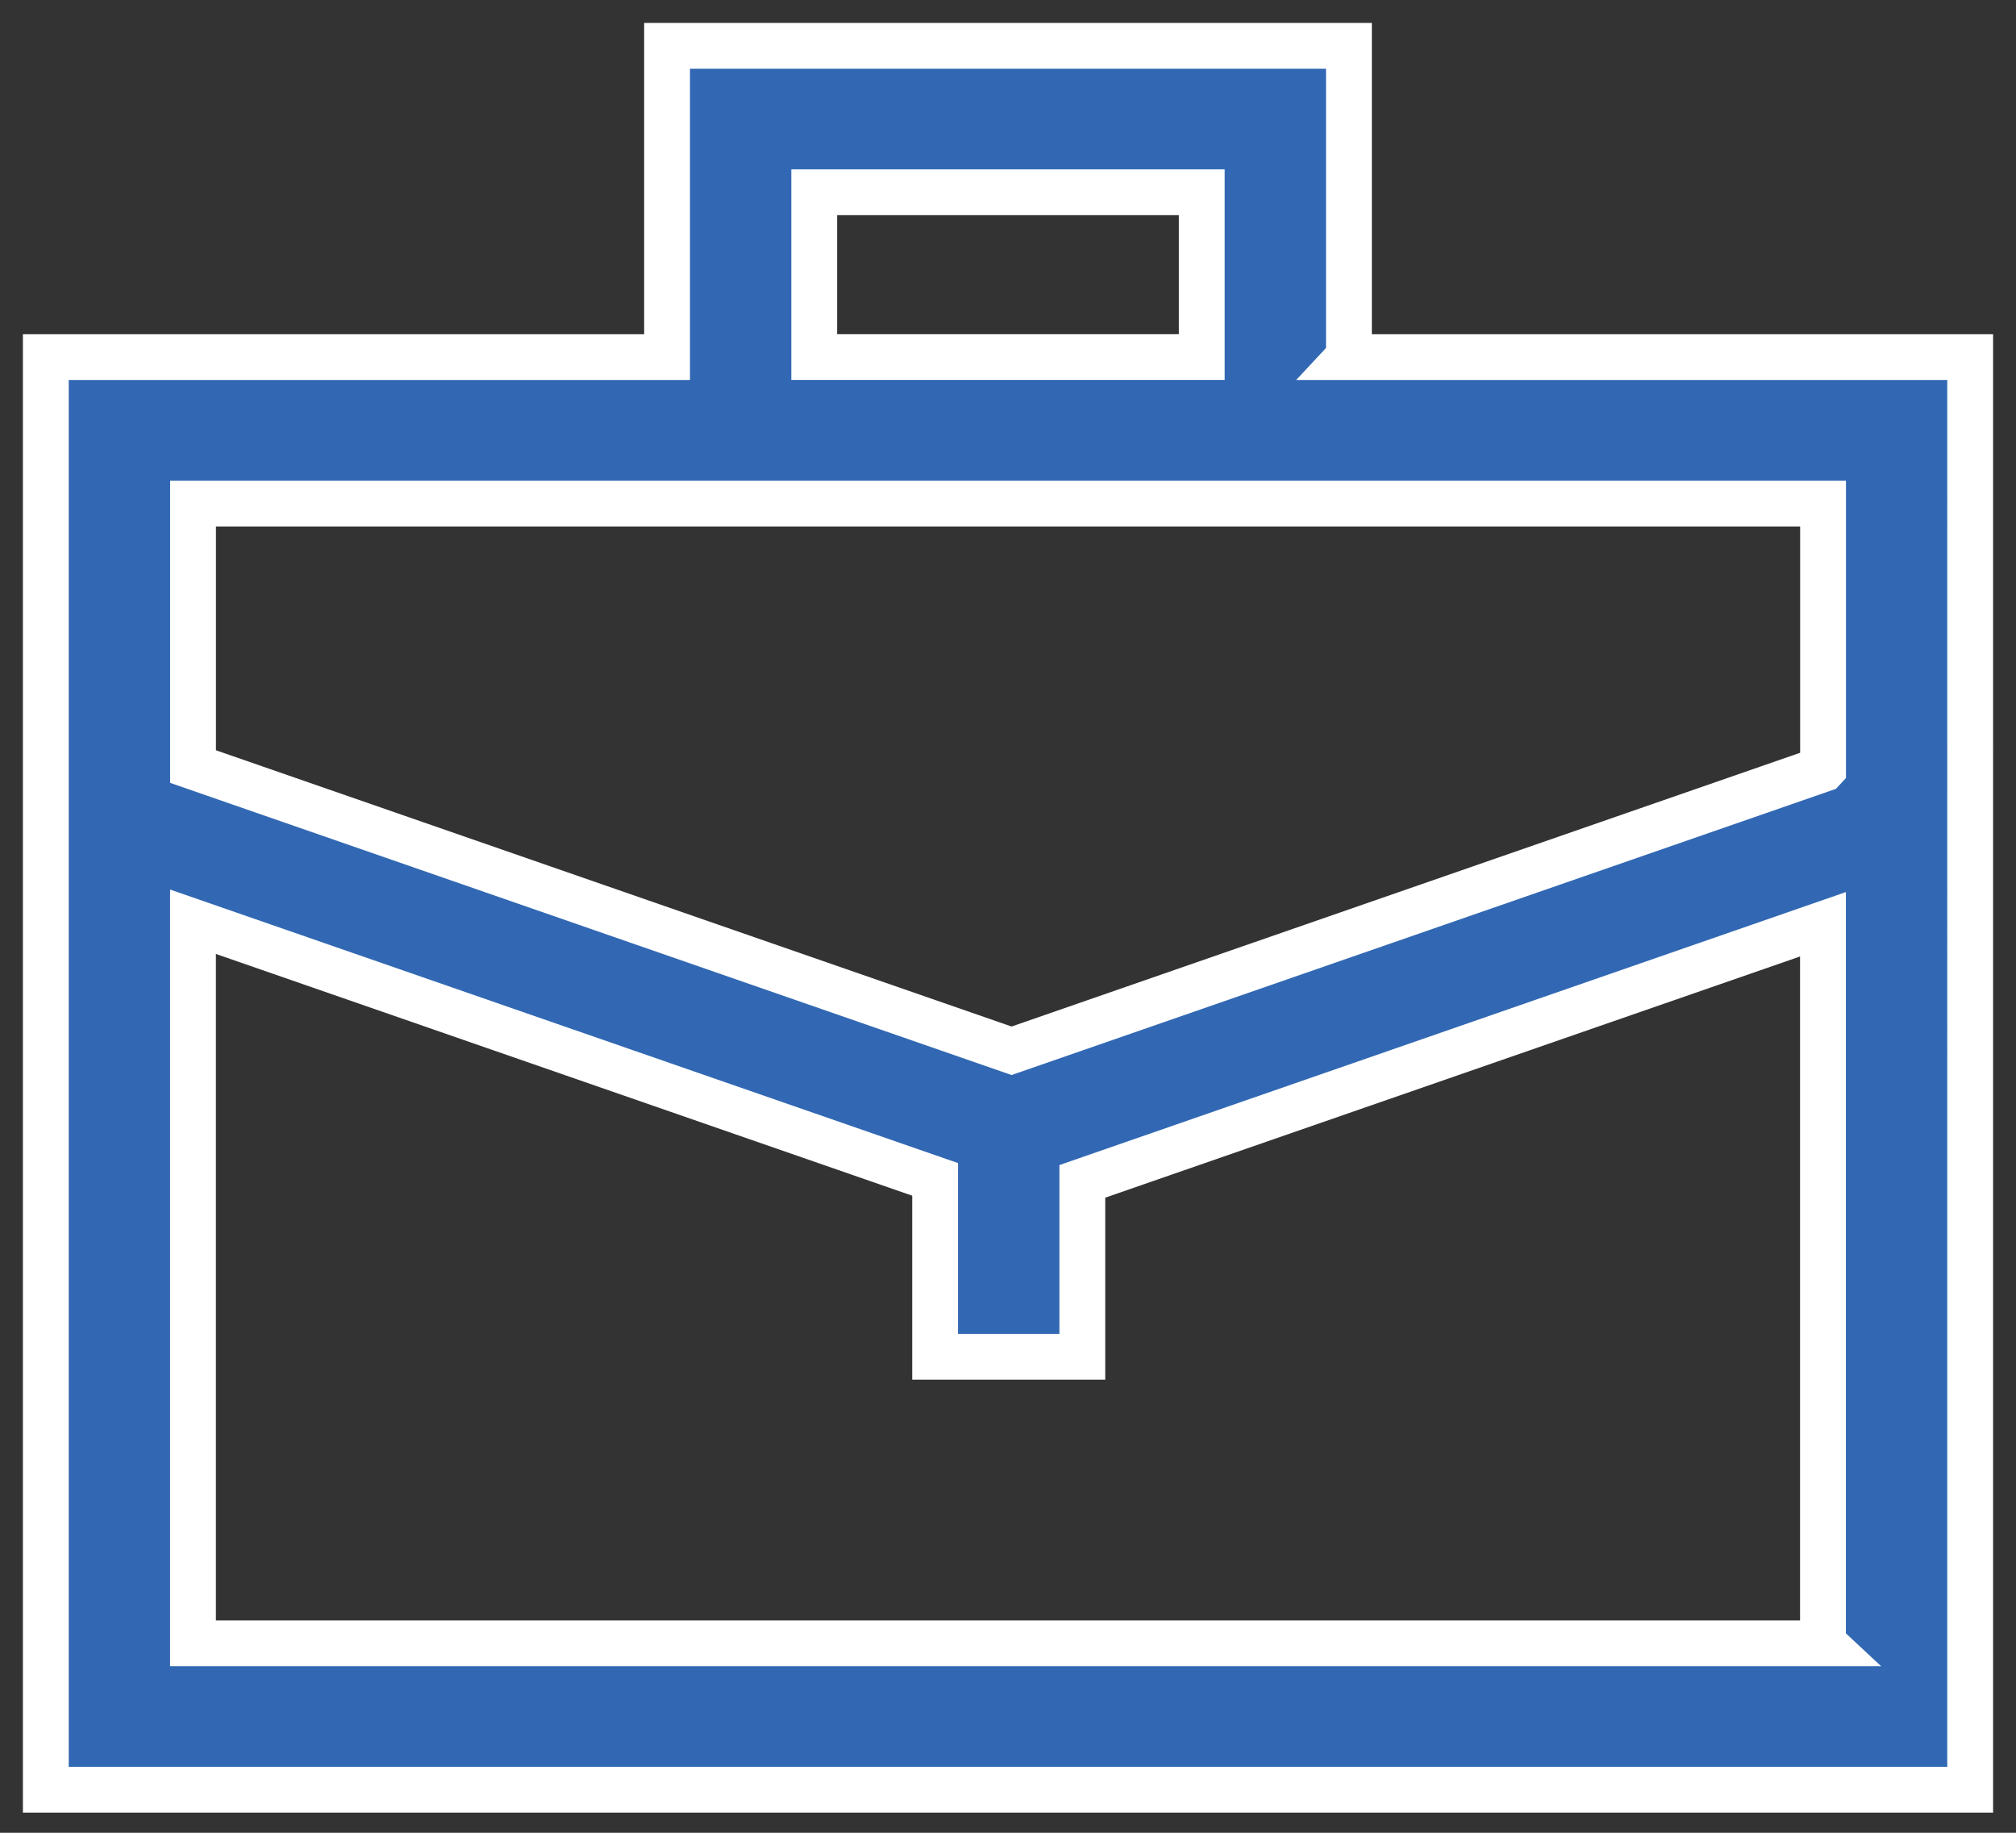
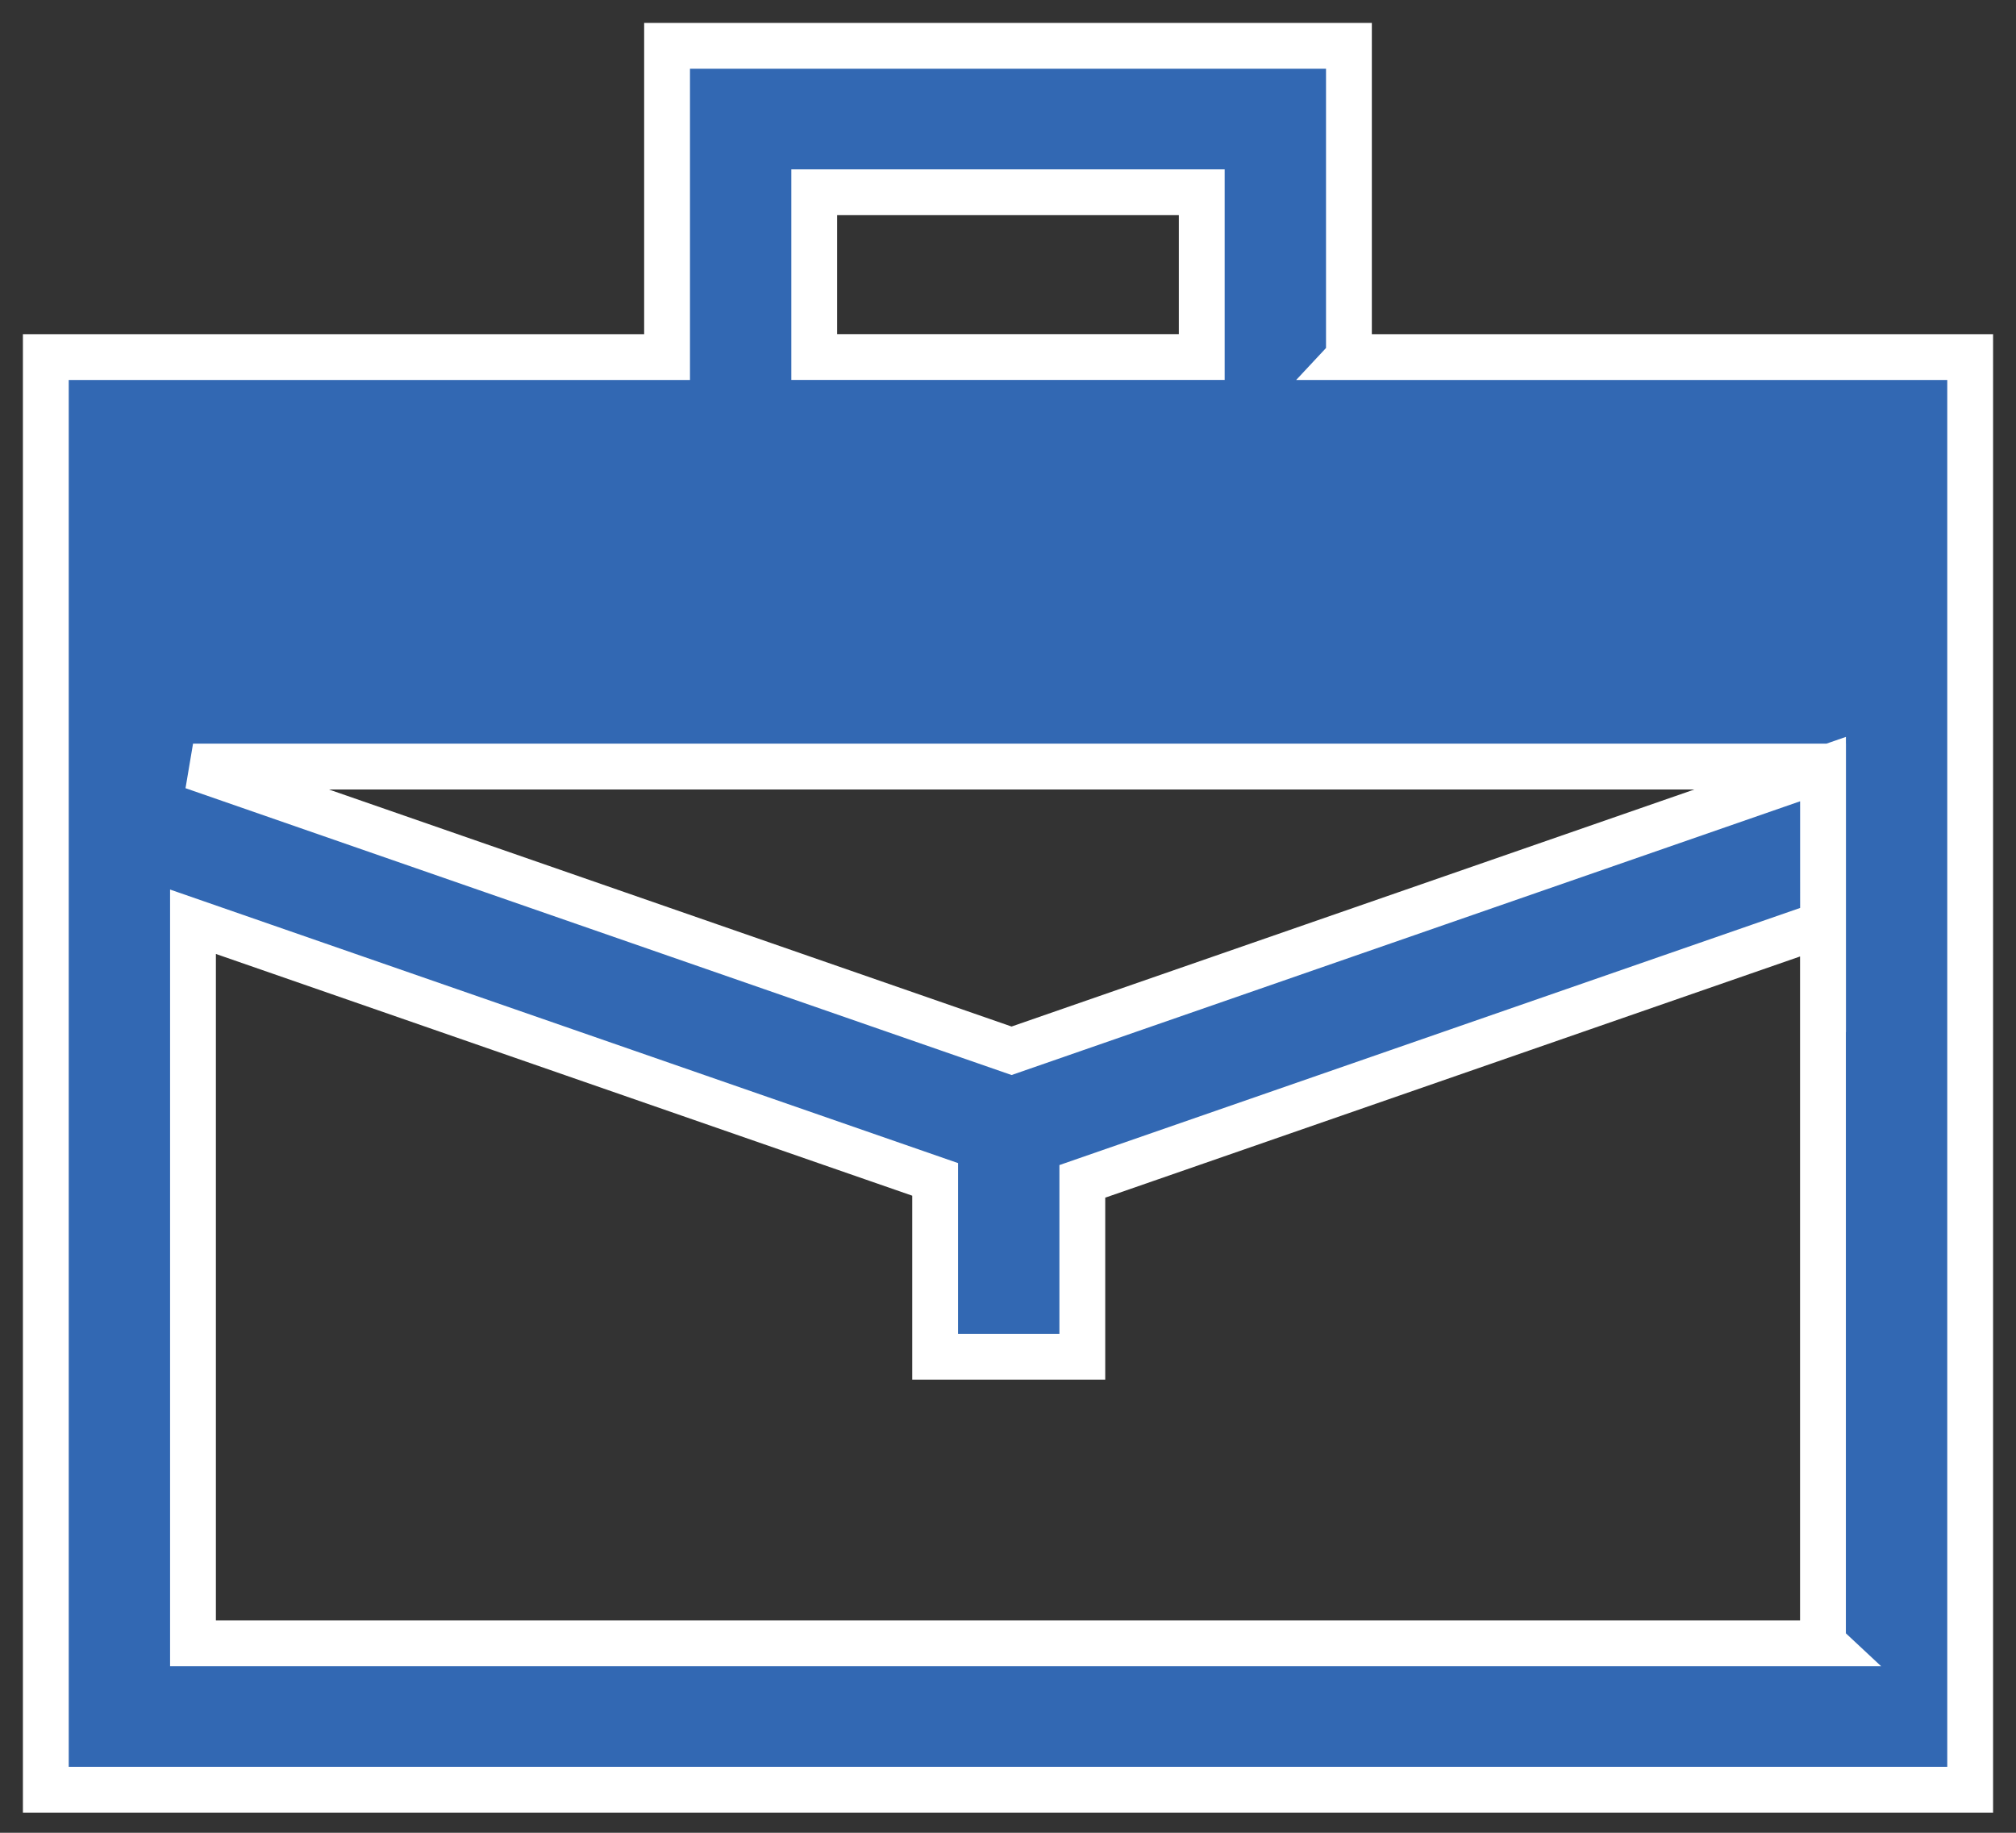
<svg xmlns="http://www.w3.org/2000/svg" width="44" height="40" viewBox="0 0 44 40">
  <rect x="0" y="0" width="44" height="40" fill="#333333" stroke="none" />
-   <path fill="#3268B3" fill-rule="nonzero" stroke="#FFF" d="M39.788 16.785l-17.71 6.148L4.213 16.73v-5.74h35.576v5.794zm0 19.08H4.212V20.117L20.41 25.74v3.87h3.212v-3.827l16.165-5.611v15.692zM17.771 4.196h8.458v3.596h-8.458V4.197zm11.67 3.596V1H14.559v6.793H1V39.06h42V7.793H29.44z" />
+   <path fill="#3268B3" fill-rule="nonzero" stroke="#FFF" d="M39.788 16.785l-17.71 6.148L4.213 16.73h35.576v5.794zm0 19.08H4.212V20.117L20.41 25.74v3.87h3.212v-3.827l16.165-5.611v15.692zM17.771 4.196h8.458v3.596h-8.458V4.197zm11.67 3.596V1H14.559v6.793H1V39.06h42V7.793H29.44z" />
</svg>